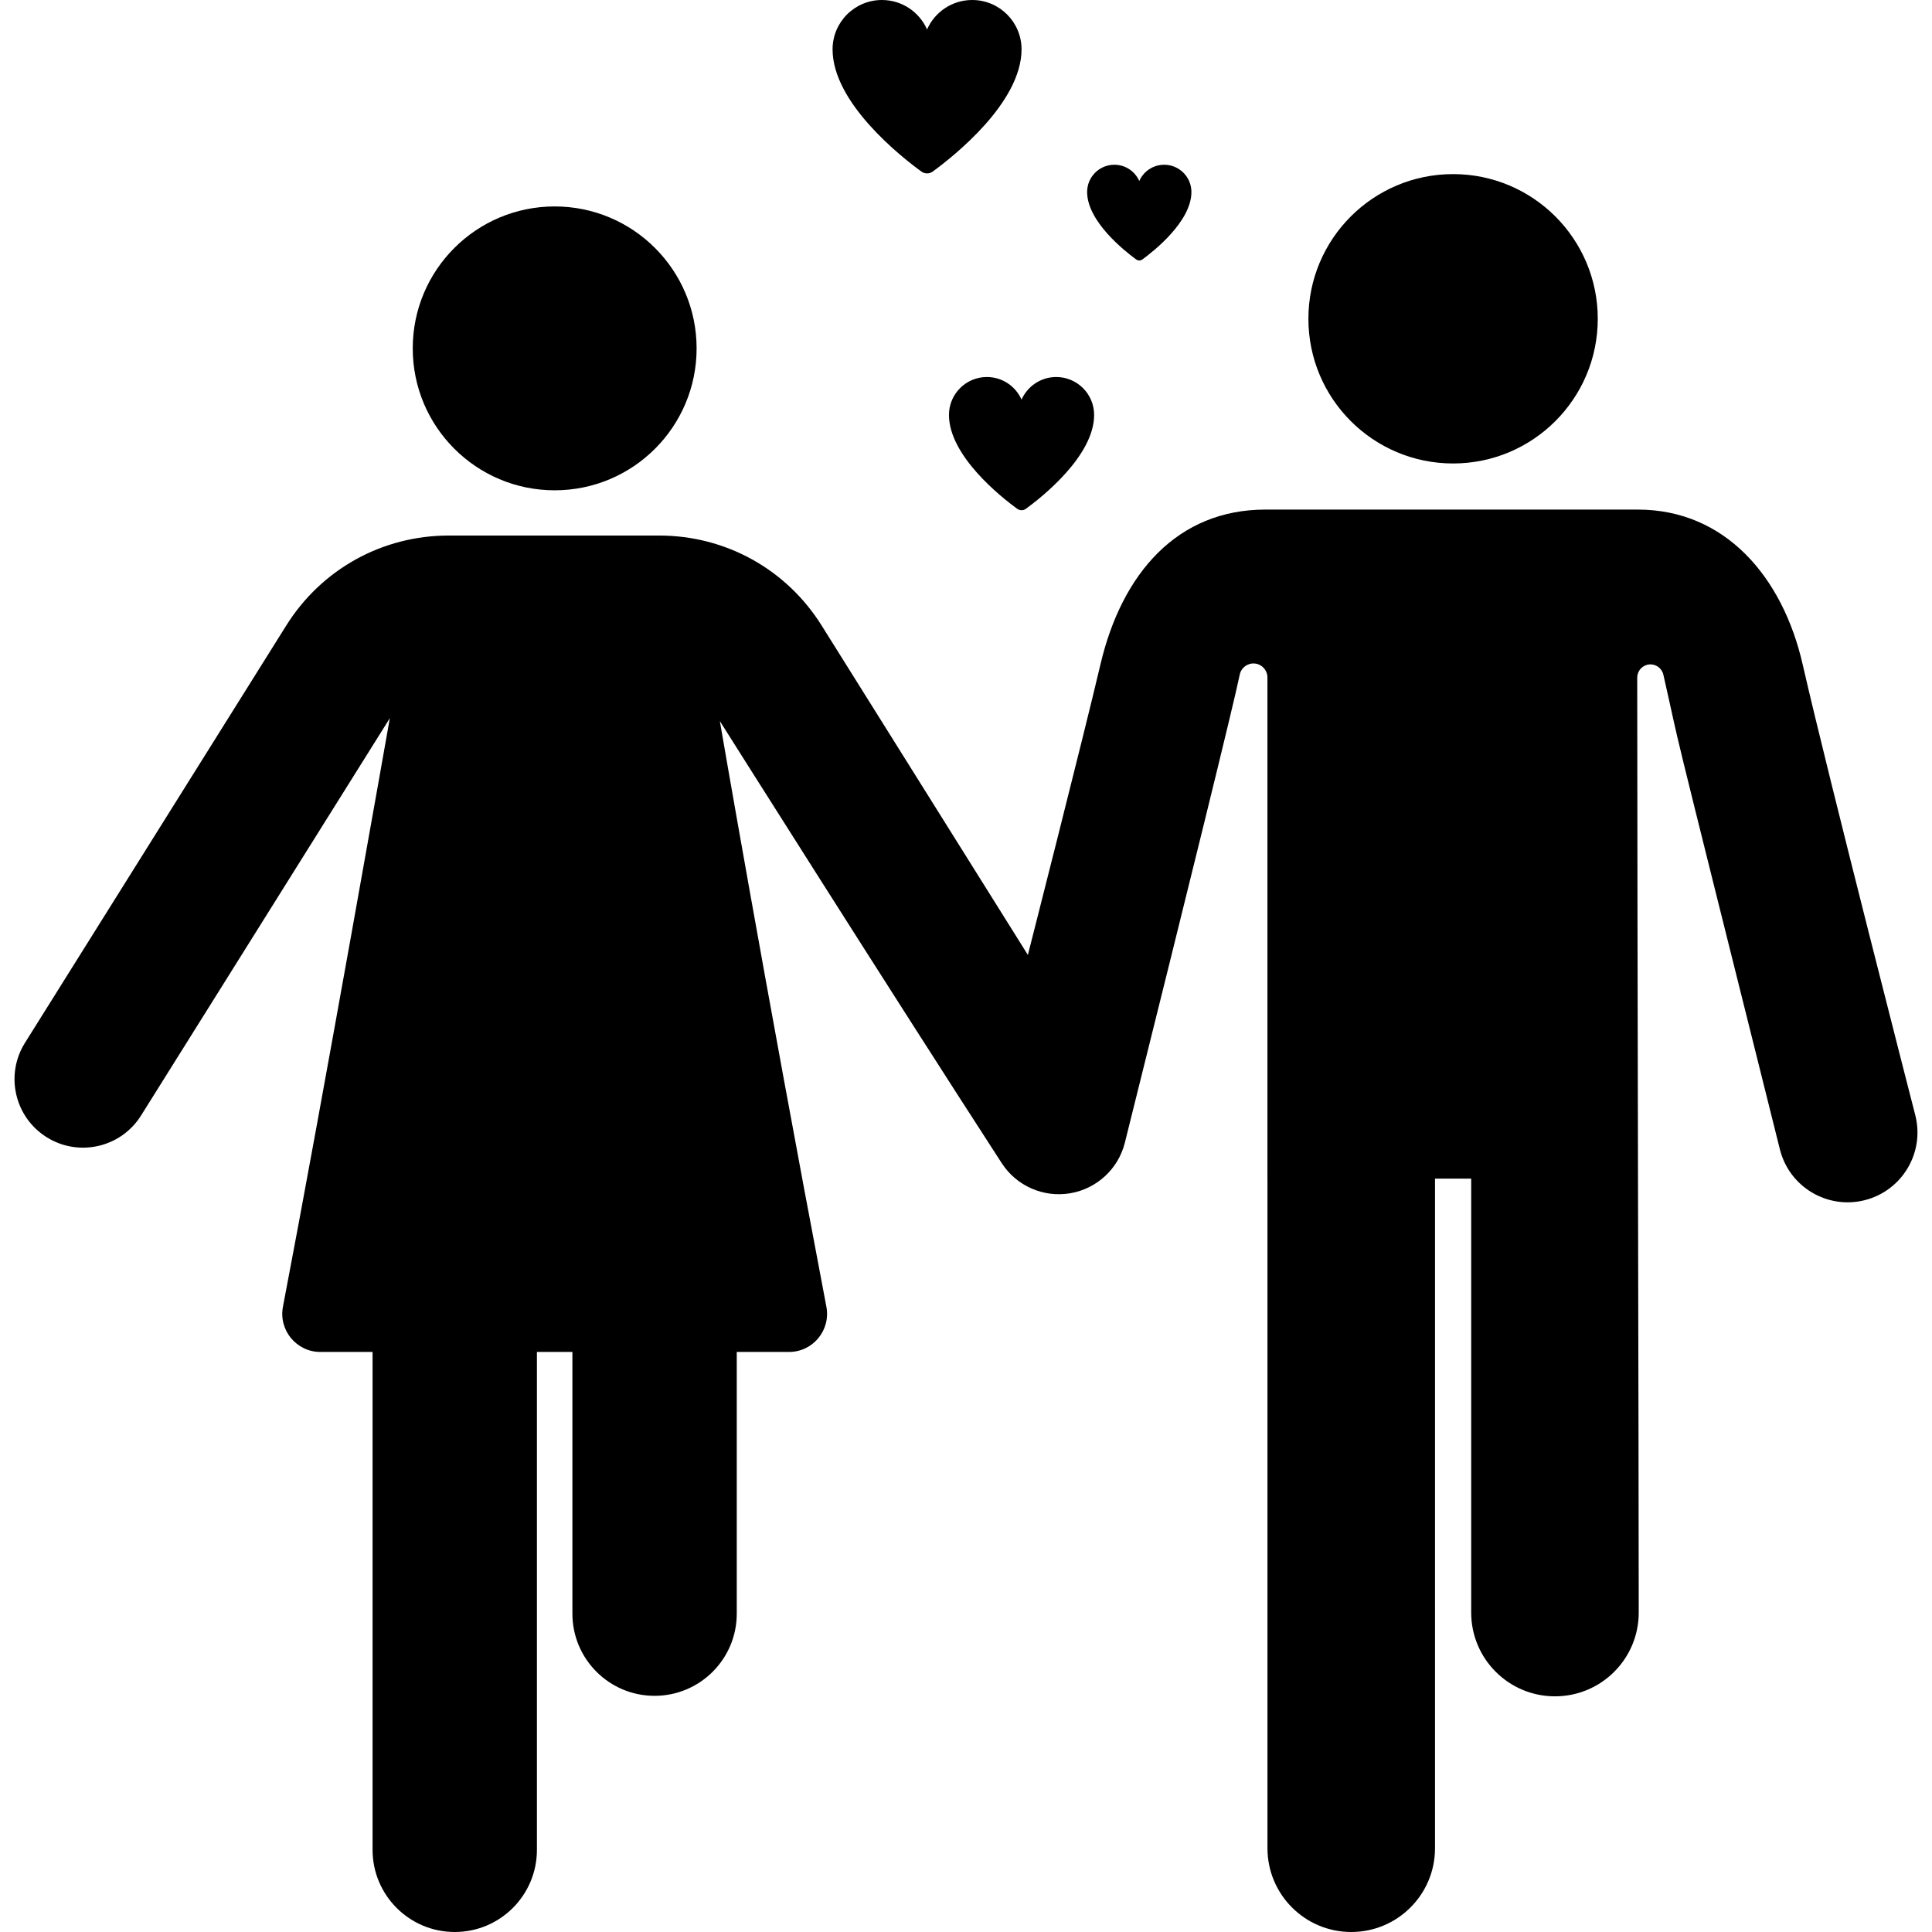
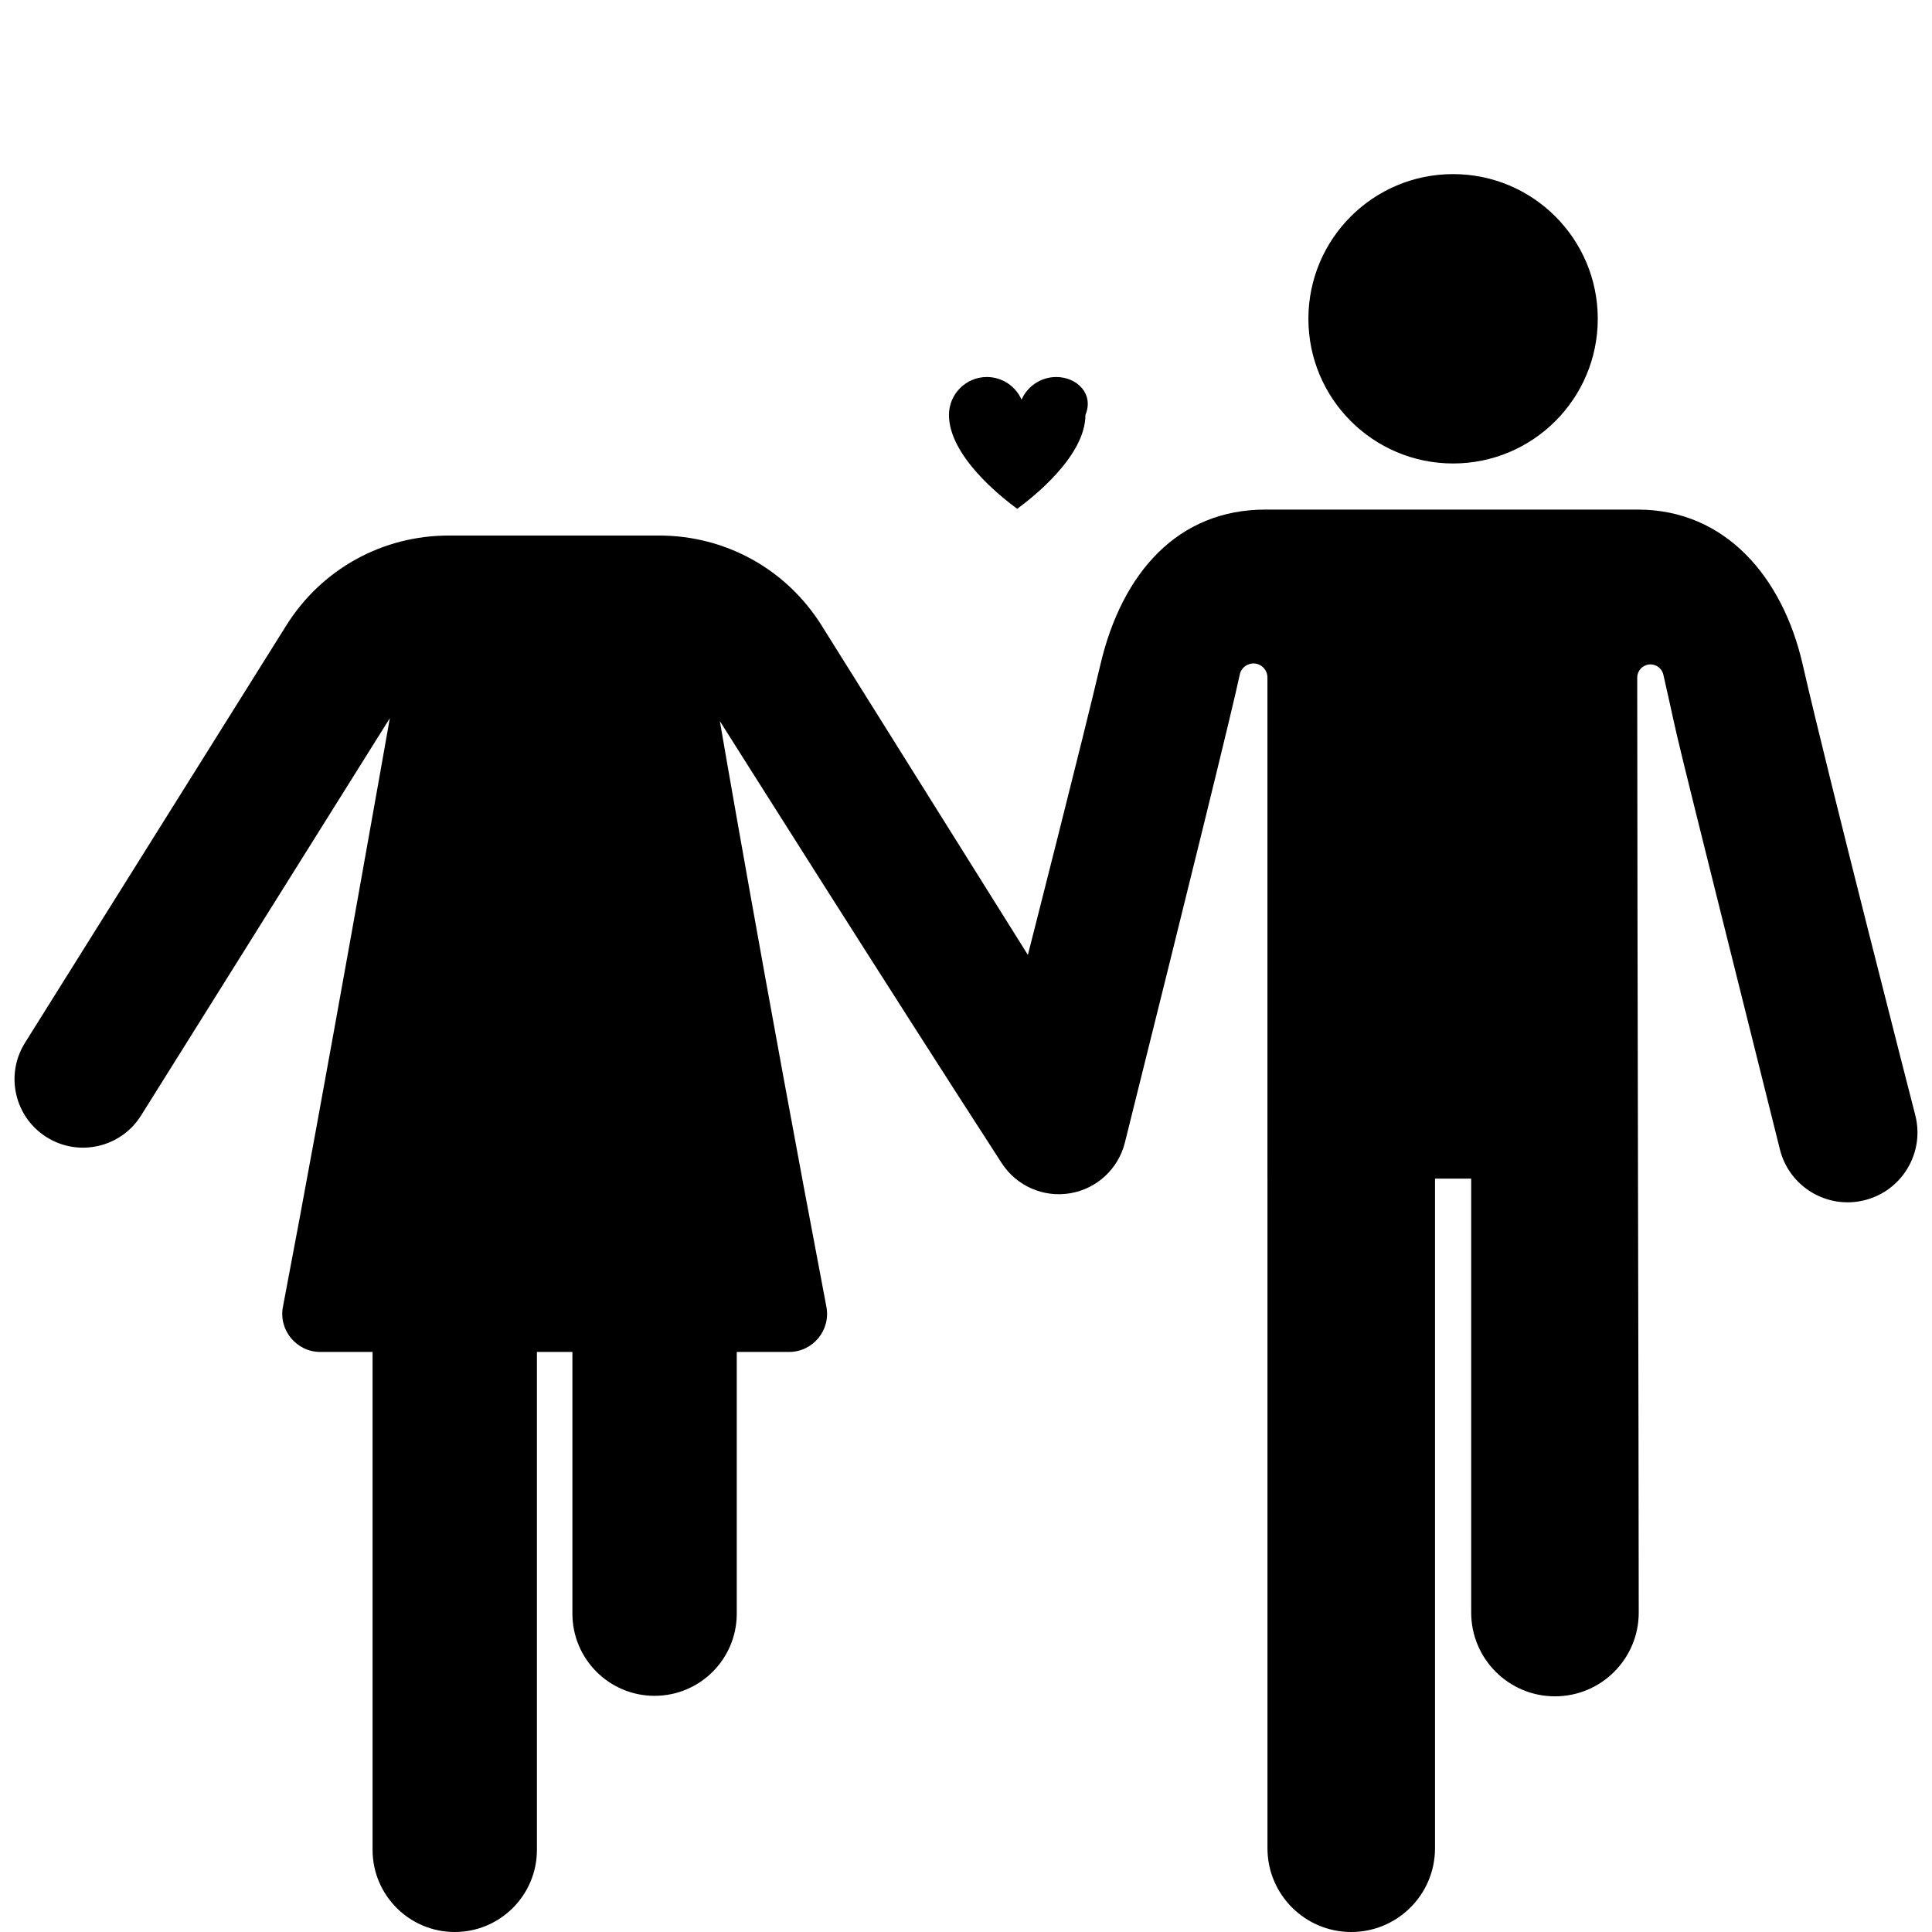
<svg xmlns="http://www.w3.org/2000/svg" fill="#000000" height="800px" width="800px" version="1.1" id="Layer_1" viewBox="0 0 512 512" xml:space="preserve">
  <g>
    <g>
      <path d="M507.595,295.636c0,0-23.01-89.52-29.868-119.553c-5.295-23.192-20.524-41.038-43.696-41.038c-10.379,0-88.321,0-98.704,0    c-23.173,0-37.993,16.73-43.698,41.038c-4.531,19.311-19.232,76.978-19.232,76.978l-54.658-87.296    c-9.346-14.928-25.442-23.84-43.053-23.84c-23.475,0-32.293,0-55.769,0c-17.611,0-33.707,8.912-43.054,23.84L6.617,276.359    c-5.319,8.495-2.744,19.695,5.751,25.015c8.503,5.322,19.699,2.737,25.014-5.752l65.926-105.294c0,0-17.98,102.048-28.321,155.943    c-1.209,6.242,3.602,12.011,9.898,12.011c3.905,0,8.608,0,13.849,0v131.939c0,12.028,9.75,21.778,21.778,21.778    c12.028,0,21.778-9.75,21.778-21.778v-131.94c3.131,0,6.272,0,9.404,0v69.352c0,12.028,9.75,21.778,21.778,21.778    s21.778-9.75,21.778-21.778v-69.352c5.243,0,9.946,0,13.849,0c6.328,0,11.106-5.775,9.898-12.011    c-16.528-86.792-28.228-155.179-28.228-155.179s45.078,71.443,74.707,117.163c3.907,6.028,11.018,9.163,18.103,7.98    c7.085-1.183,12.789-6.459,14.526-13.429c16.702-66.993,28.838-116.158,30.439-124.015c0.38-1.867,2.112-3.141,4.007-2.949    s3.332,1.789,3.332,3.693v132.81h0.009v177.456c0,12.261,9.939,22.201,22.201,22.201c12.261,0,22.201-9.939,22.201-22.201V312.344    h9.586v115c0,12.261,9.939,22.201,22.201,22.201s22.201-9.939,22.201-22.201c0-43.936-0.376-174.553-0.401-247.768    c0-1.784,1.339-3.286,3.114-3.485s3.417,0.962,3.813,2.703c5.846,25.709-1.894-5.402,30.886,125.811    c2.478,9.923,12.536,15.943,22.433,13.465C504.043,315.591,510.071,305.547,507.595,295.636z" />
    </g>
  </g>
  <g>
    <g>
      <circle cx="385.082" cy="84.482" r="38.343" />
    </g>
  </g>
  <g>
    <g>
-       <circle cx="146.994" cy="92.322" r="37.614" />
+       </g>
+   </g>
+   <g>
+     <g>
+       </g>
+   </g>
+   <g>
+     <g>
+       <path d="M279.909,99.914c-4.104,0-7.628,2.465-9.188,5.992c-1.56-3.528-5.085-5.992-9.189-5.992    c-5.549,0-10.046,4.498-10.046,10.046c0,10.89,13.934,21.855,18.083,24.878c4.15-3.025,18.082-13.989,18.082-24.878C289.955,104.412,285.457,99.914,279.909,99.914z" />
    </g>
  </g>
  <g>
    <g>
-       <path d="M257.641,0c-5.343,0-9.932,3.209-11.961,7.801C243.65,3.209,239.063,0,233.72,0c-7.224,0-13.079,5.855-13.079,13.079    c-0.001,14.176,18.137,28.45,23.539,32.386c0.893,0.651,2.107,0.652,3,0.001c5.4-3.936,23.54-18.211,23.54-32.388    C270.72,5.855,264.865,0,257.641,0z" />
-     </g>
-   </g>
-   <g>
-     <g>
-       <path d="M279.909,99.914c-4.104,0-7.628,2.465-9.188,5.992c-1.56-3.528-5.085-5.992-9.189-5.992    c-5.549,0-10.046,4.498-10.046,10.046c0,10.89,13.934,21.855,18.083,24.878c0.687,0.501,1.617,0.5,2.304,0    c4.15-3.025,18.082-13.989,18.082-24.878C289.955,104.412,285.457,99.914,279.909,99.914z" />
-     </g>
-   </g>
-   <g>
-     <g>
-       <path d="M308.518,43.66c-2.949,0-5.48,1.771-6.6,4.305c-1.12-2.534-3.651-4.305-6.6-4.305c-3.986,0-7.218,3.231-7.218,7.218    c0.001,7.823,10.01,15.7,12.991,17.873c0.493,0.359,1.162,0.36,1.655,0c2.98-2.173,12.991-10.05,12.991-17.873    C315.736,46.892,312.505,43.66,308.518,43.66z" />
-     </g>
+       </g>
  </g>
</svg>